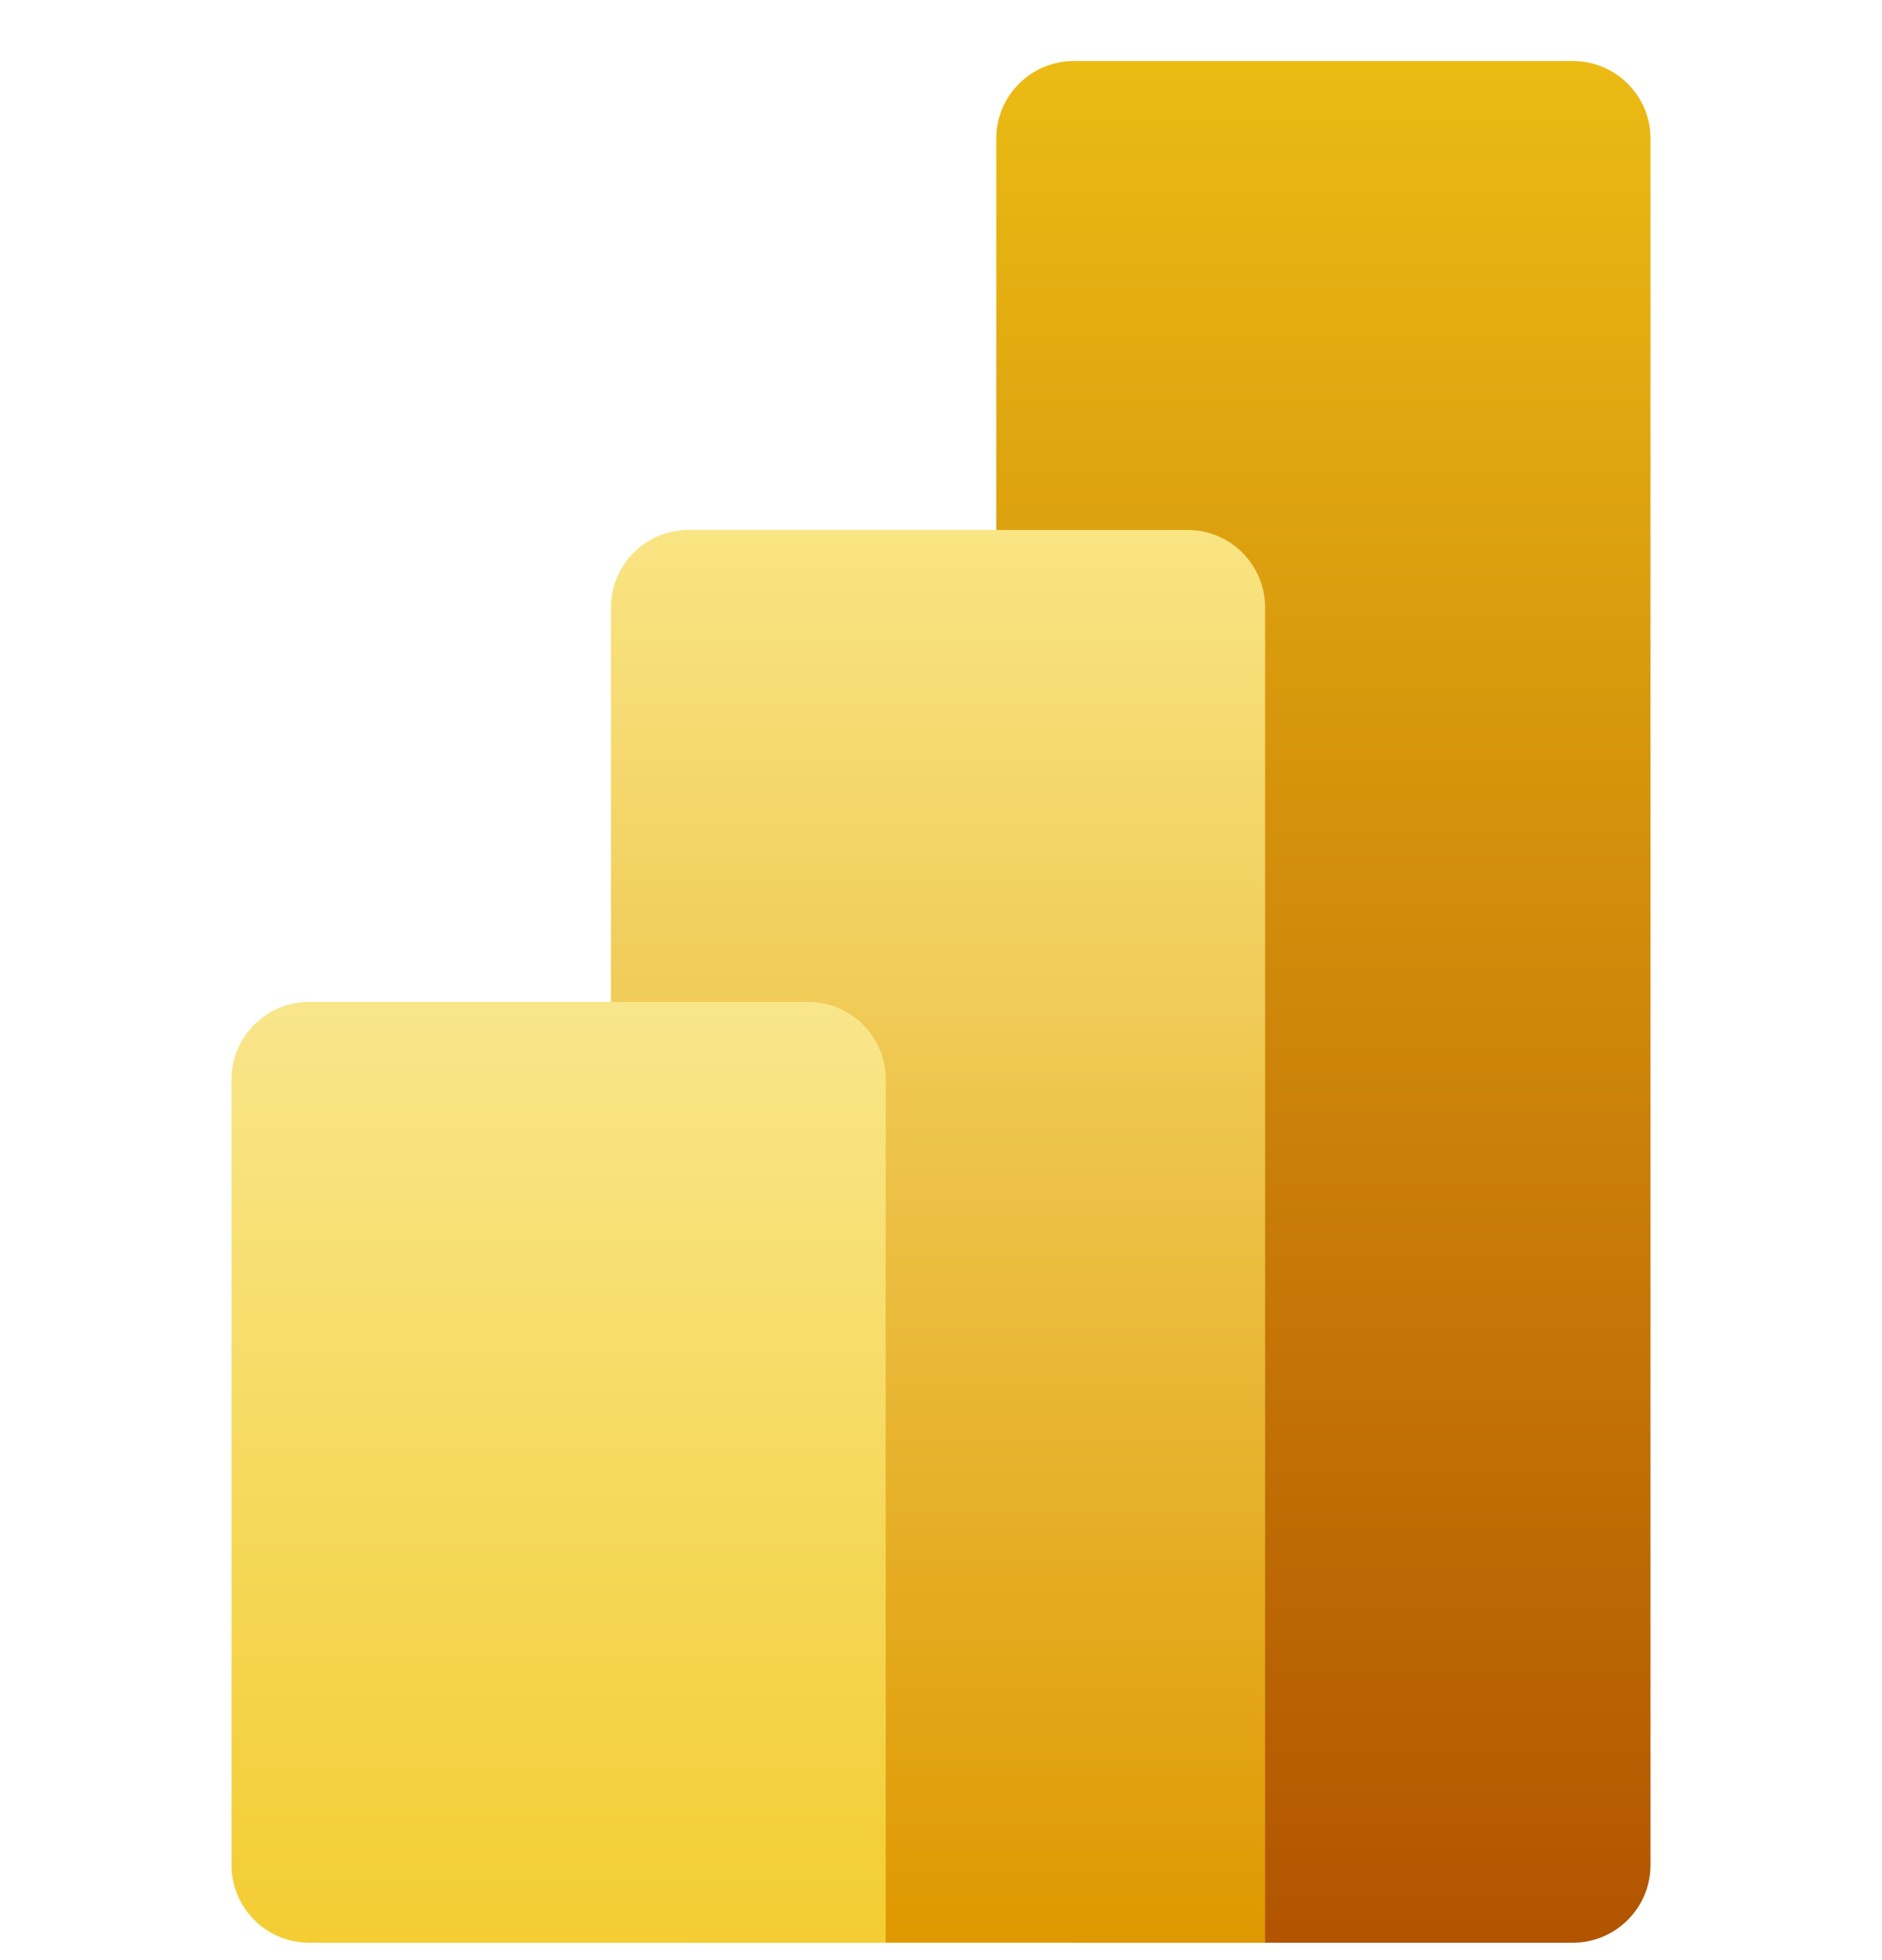
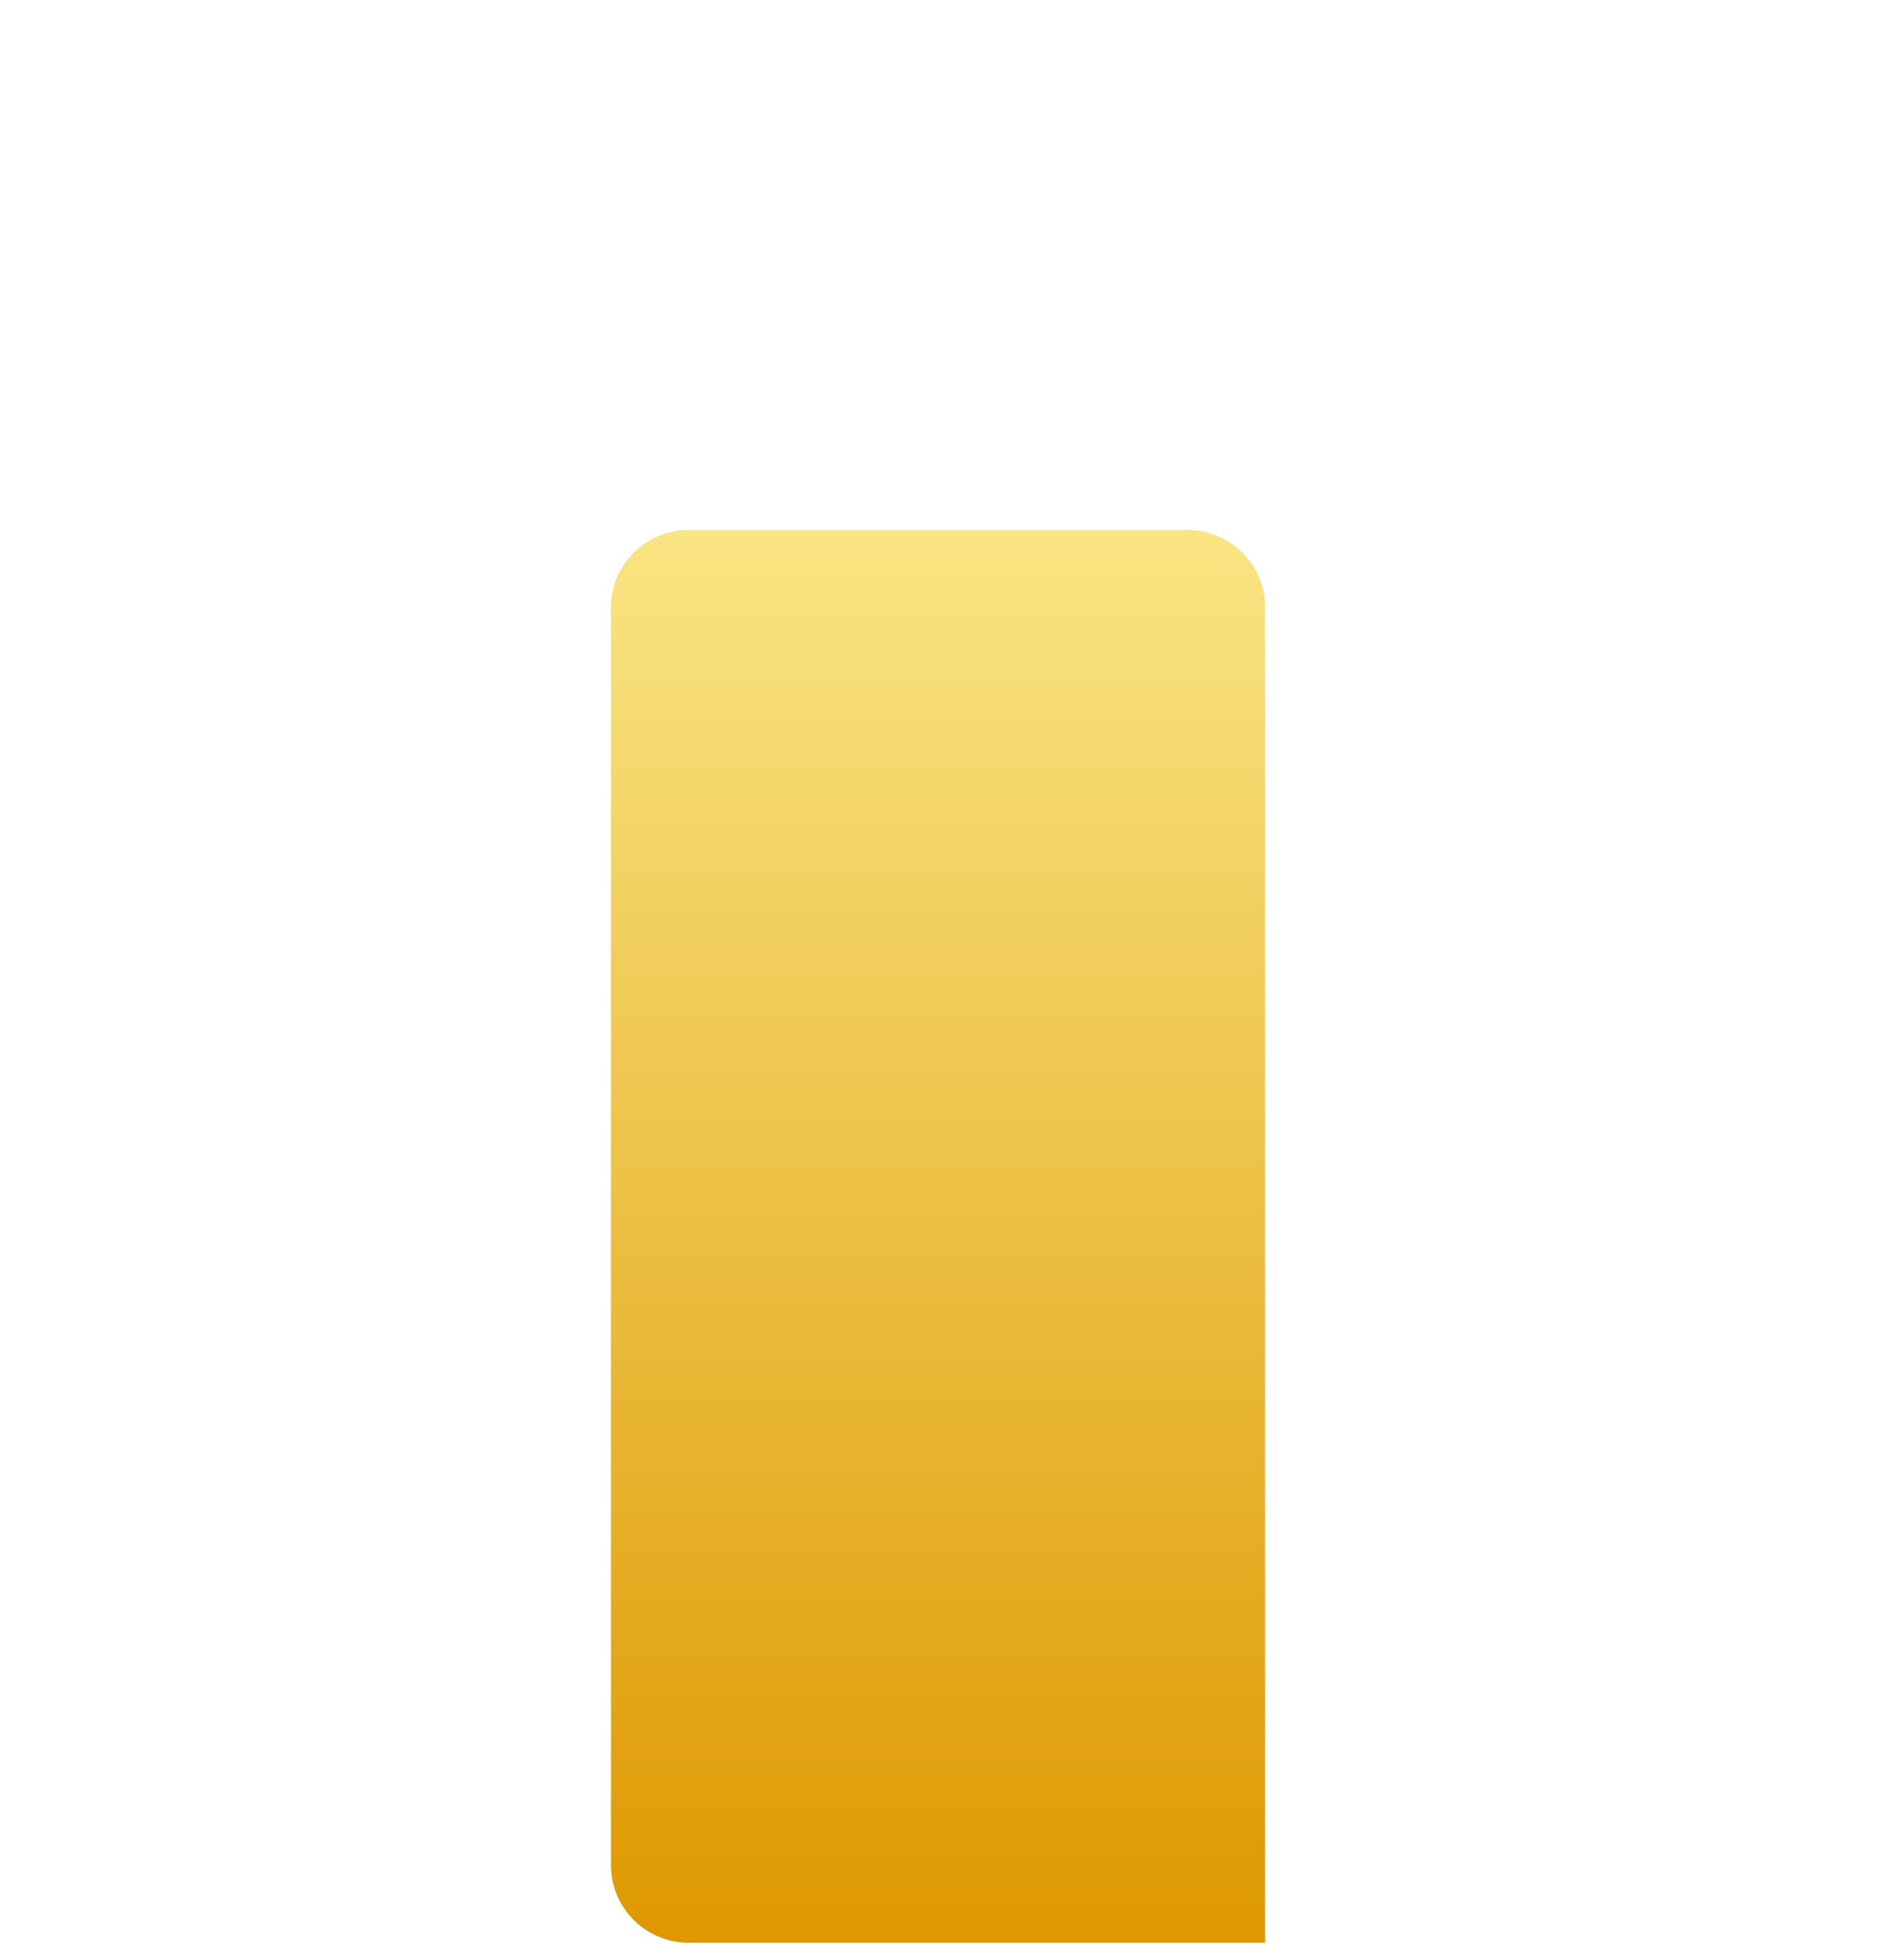
<svg xmlns="http://www.w3.org/2000/svg" width="24" height="25" viewBox="0 0 24 25" fill="none">
  <g id=" Power BI" clip-path="url(#clip0_1222_6771)">
    <g id="PBI-Logo">
      <g id="Group">
-         <path id="Rectangle" d="M20.057 0.778H13.695C13.148 0.778 12.705 1.221 12.705 1.768V23.787C12.705 24.334 13.148 24.778 13.695 24.778H20.057C20.604 24.778 21.048 24.334 21.048 23.787V1.768C21.048 1.221 20.604 0.778 20.057 0.778Z" fill="url(#paint0_linear_1222_6771)" />
        <path id="Vector" d="M16.133 23.787V24.778H15.143H8.781C8.234 24.778 7.791 24.334 7.791 23.787V7.749C7.791 7.202 8.234 6.759 8.781 6.759H15.143C15.69 6.759 16.133 7.202 16.133 7.749V23.787Z" fill="url(#paint1_linear_1222_6771)" />
-         <path id="Combined-Shape" fill-rule="evenodd" clip-rule="evenodd" d="M11.295 23.787V24.778H10.305H3.943C3.396 24.778 2.952 24.334 2.952 23.787V13.768C2.952 13.221 3.396 12.778 3.943 12.778H10.305C10.852 12.778 11.295 13.221 11.295 13.768V23.787Z" fill="url(#paint2_linear_1222_6771)" />
      </g>
    </g>
  </g>
  <defs>
    <linearGradient id="paint0_linear_1222_6771" x1="16.876" y1="0.778" x2="16.876" y2="24.778" gradientUnits="userSpaceOnUse">
      <stop stop-color="#EBBB14" />
      <stop offset="1" stop-color="#B25400" />
    </linearGradient>
    <linearGradient id="paint1_linear_1222_6771" x1="11.962" y1="6.759" x2="11.962" y2="24.778" gradientUnits="userSpaceOnUse">
      <stop stop-color="#F9E583" />
      <stop offset="1" stop-color="#DE9800" />
    </linearGradient>
    <linearGradient id="paint2_linear_1222_6771" x1="7.124" y1="12.778" x2="7.124" y2="24.778" gradientUnits="userSpaceOnUse">
      <stop stop-color="#F9E68B" />
      <stop offset="1" stop-color="#F3CD32" />
    </linearGradient>
    <clipPath id="clip0_1222_6771">
      <rect width="24" height="24" fill="white" transform="translate(0 0.778)" />
    </clipPath>
  </defs>
</svg>